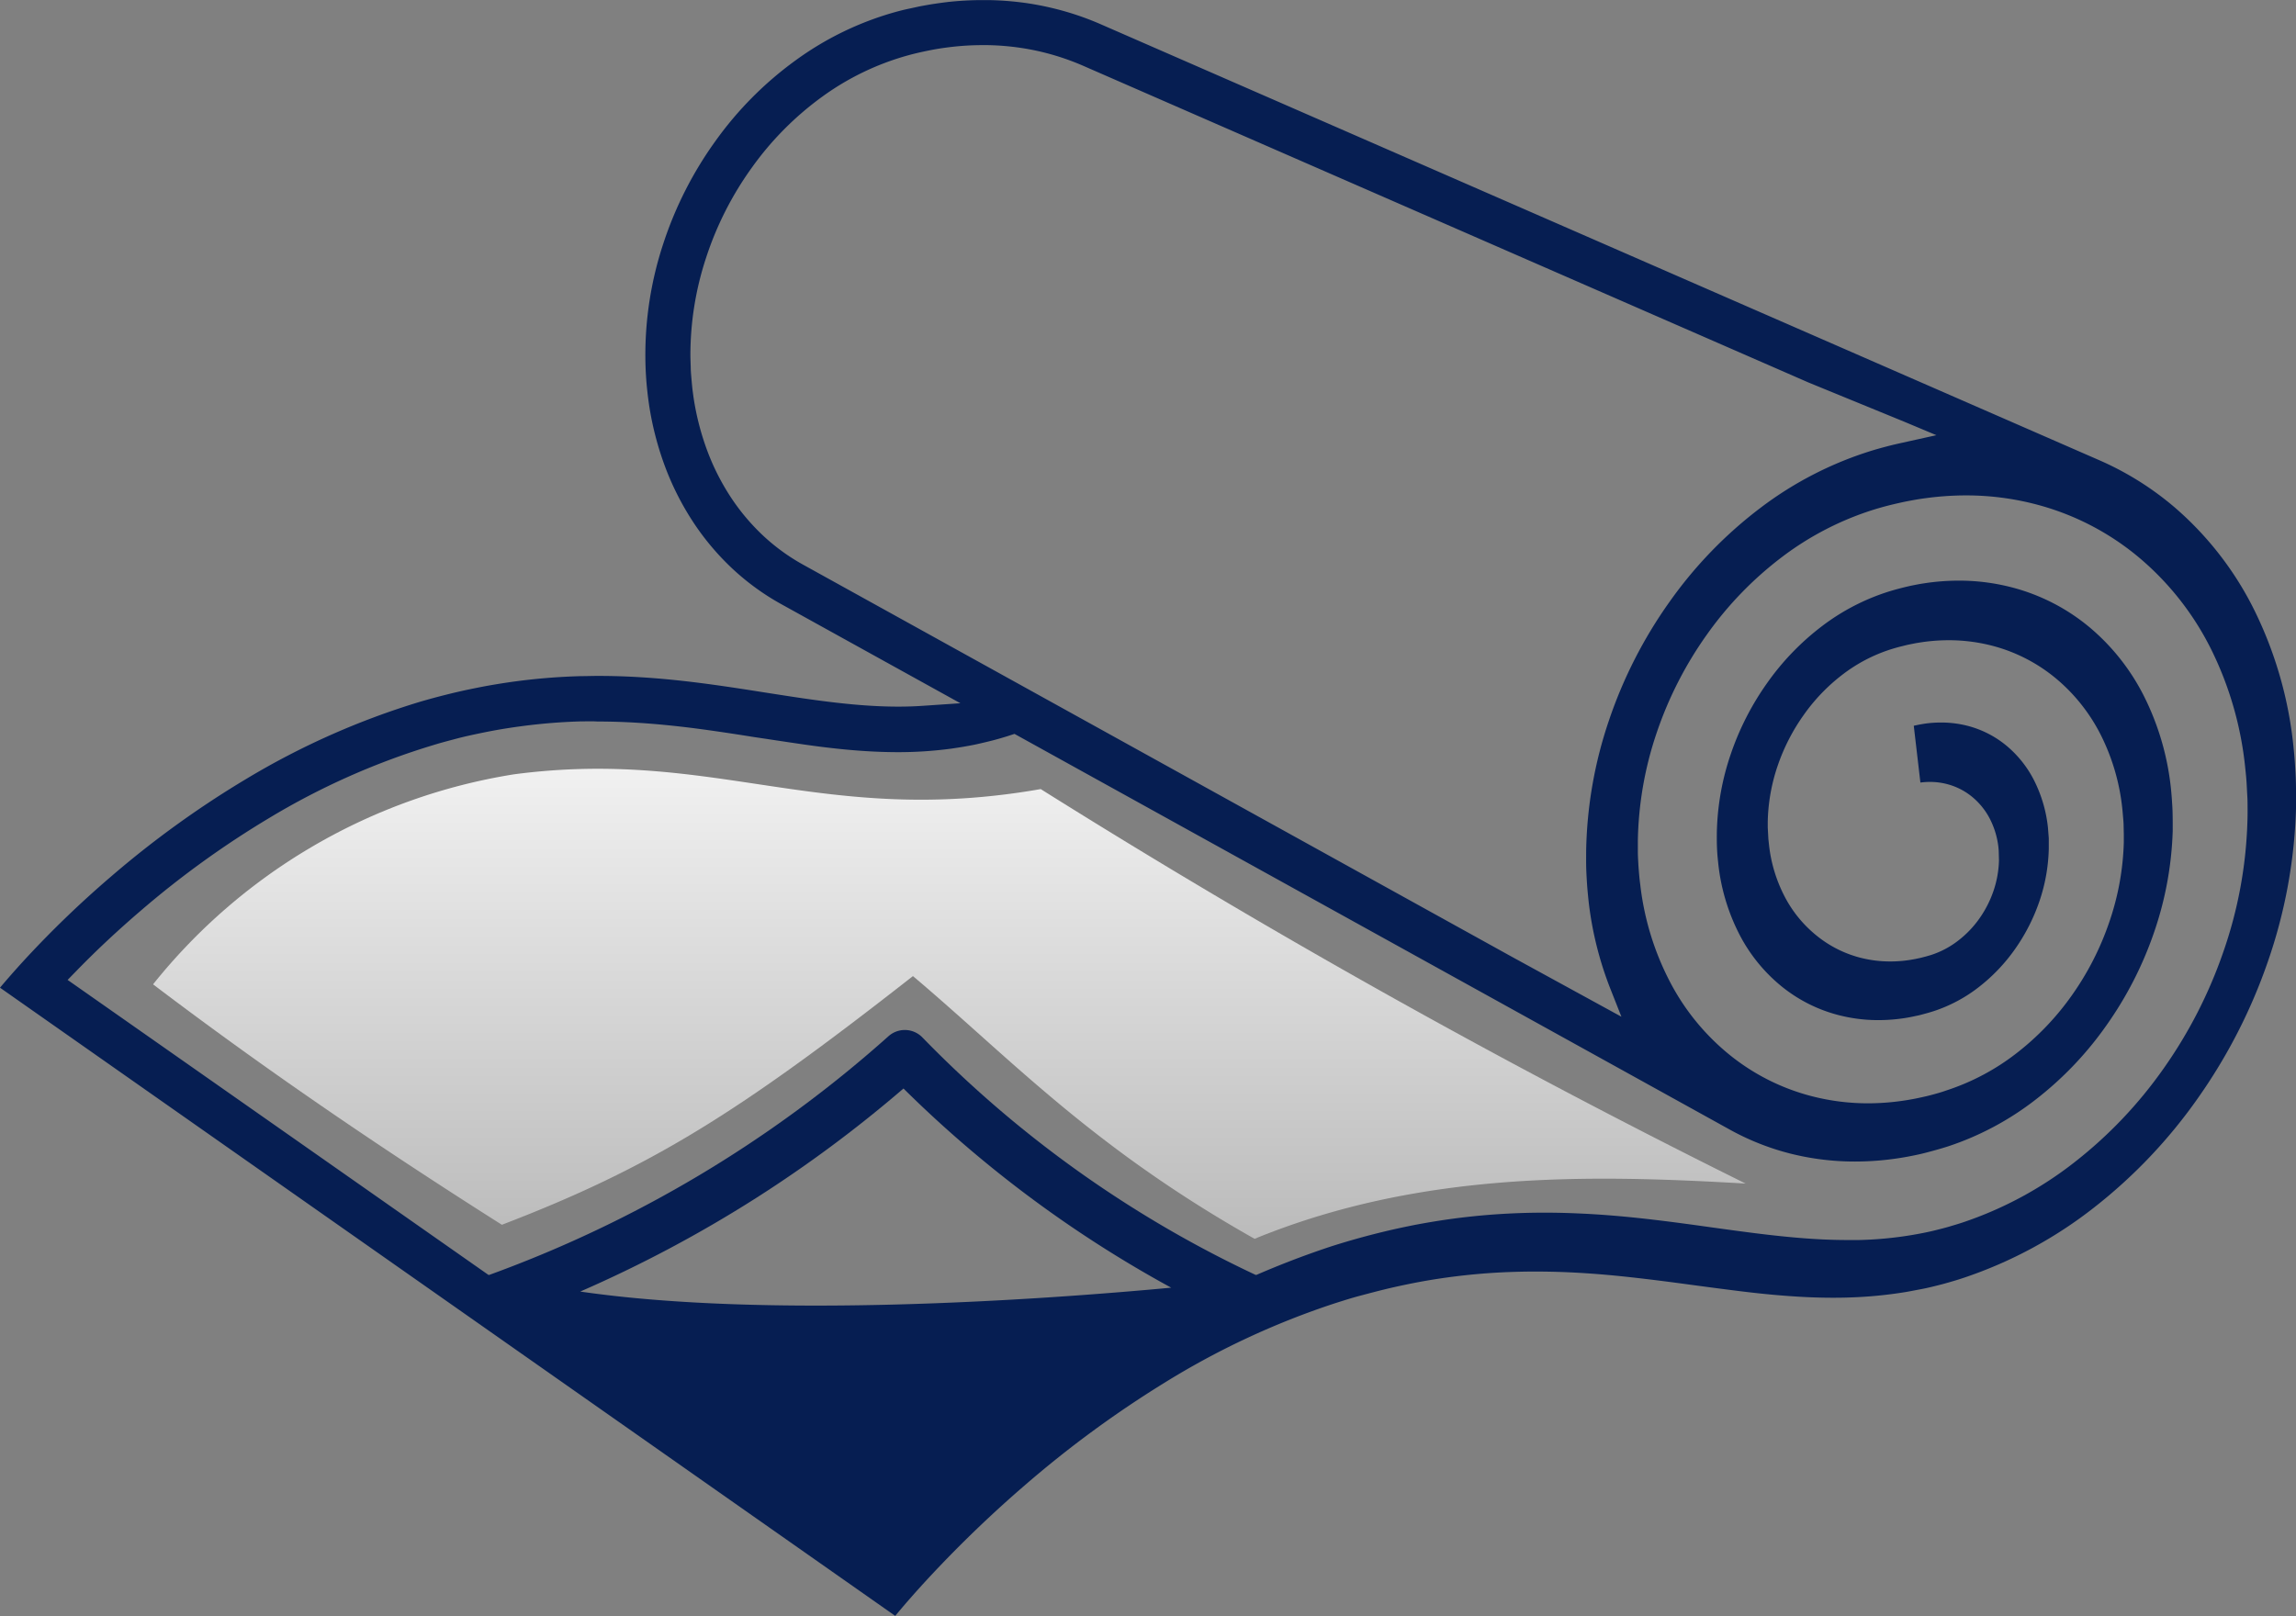
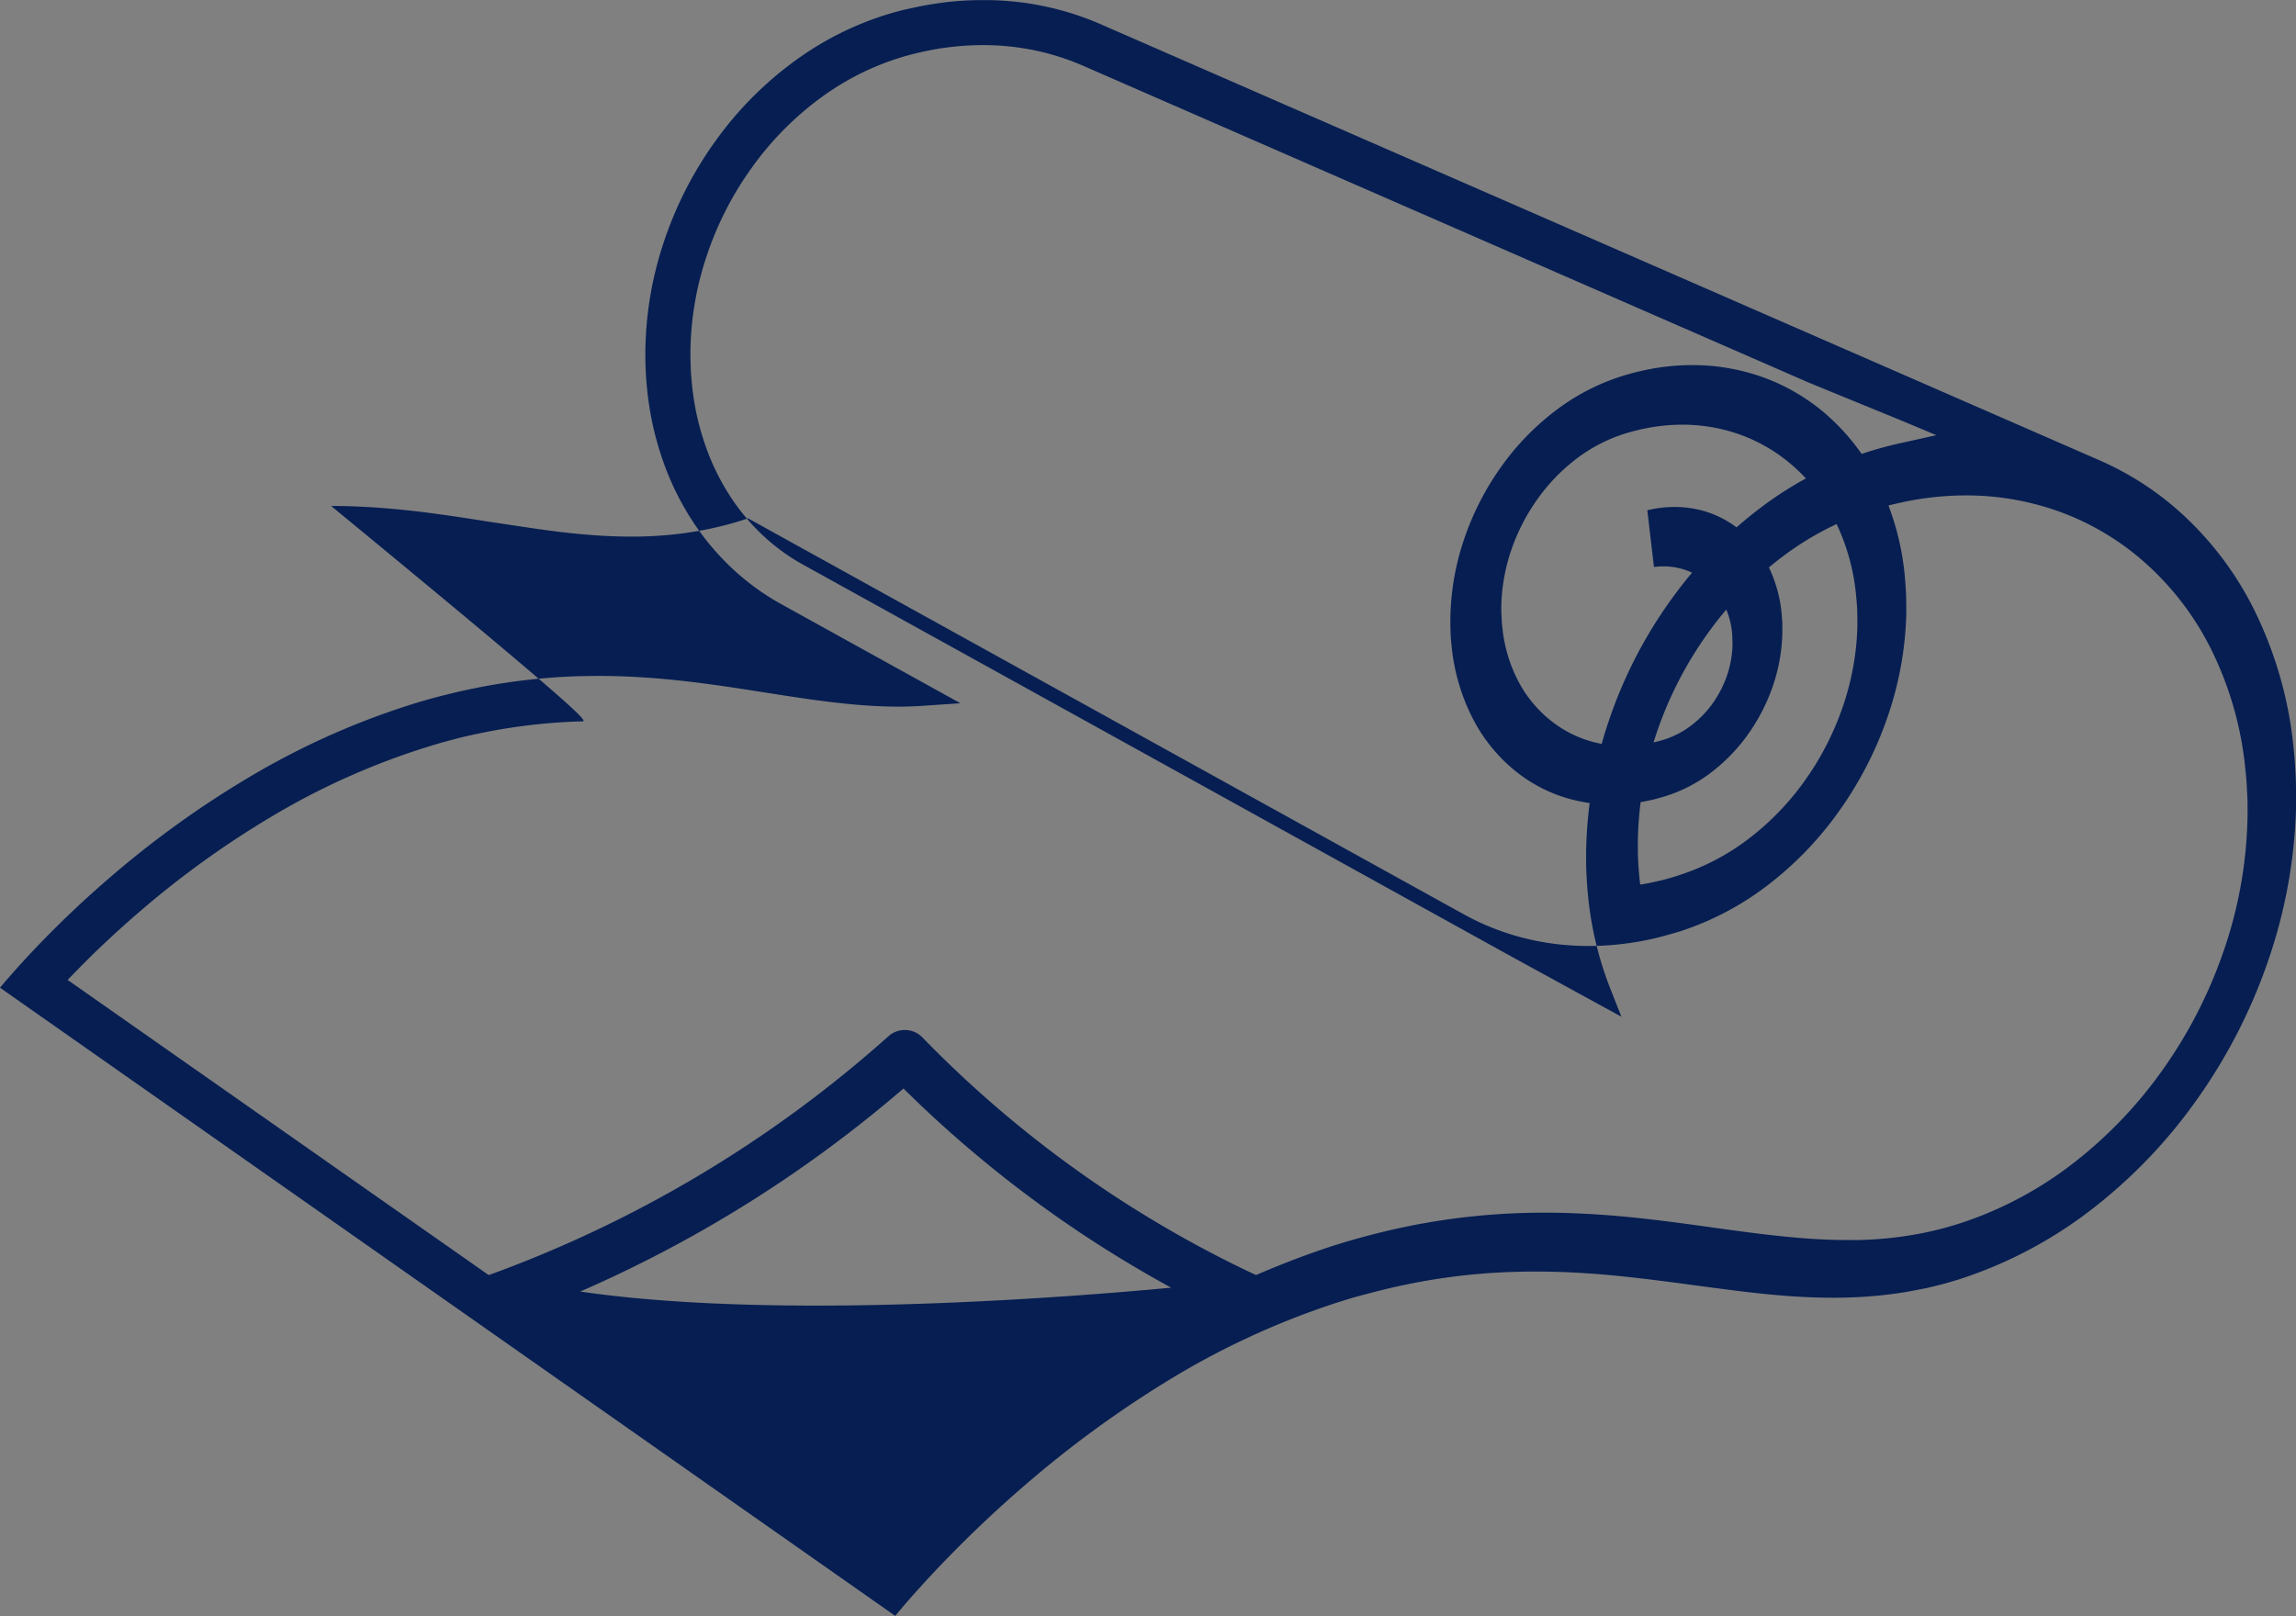
<svg xmlns="http://www.w3.org/2000/svg" width="72.737" height="51.21" viewBox="0 0 72.737 51.21">
  <rect x="0" y="0" width="72.737" height="51.21" fill="#808080" stroke="none" />
  <defs>
    <style>.a{fill:#061e52;}.b{fill:url(#a);}</style>
    <linearGradient id="a" x1="0.5" x2="0.5" y2="1" gradientUnits="objectBoundingBox">
      <stop offset="0" stop-color="#f3f3f3" />
      <stop offset="1" stop-color="#bbb" />
    </linearGradient>
  </defs>
  <g transform="translate(0 0)">
-     <path class="a" d="M1418.272,321.6c.169-.2.427-.5.768-.872a32.378,32.378,0,0,1,2.757-2.656,30.806,30.806,0,0,1,4.276-3.087,24.35,24.35,0,0,1,5.537-2.454c.258-.075.514-.144.768-.208s.5-.122.751-.174.49-.1.731-.141.478-.078.712-.11a19.7,19.7,0,0,1,2.1-.17c.184,0,.367-.007.548-.007.478,0,.942.016,1.393.045.567.035,1.158.093,1.809.175.585.074,1.148.159,1.7.245l.253.04c.461.072.911.143,1.35.207.525.076,1.036.141,1.539.188.529.049,1.008.073,1.463.073.289,0,.545-.009.8-.027l1.17-.08-5.673-3.139a7.813,7.813,0,0,1-1.5-1.08,8.179,8.179,0,0,1-1.237-1.439,8.869,8.869,0,0,1-.918-1.766,9.825,9.825,0,0,1-.539-2.061c-.017-.122-.034-.245-.047-.368s-.026-.244-.035-.366-.017-.246-.022-.368-.008-.247-.009-.37a11.255,11.255,0,0,1,.571-3.616,11.879,11.879,0,0,1,1.653-3.247,11.206,11.206,0,0,1,2.532-2.549,9.858,9.858,0,0,1,3.193-1.542c.137-.037.274-.072.412-.1s.271-.061.408-.086.271-.049.406-.069.27-.038.4-.054a10.145,10.145,0,0,1,1.106-.061l.181,0a9.56,9.56,0,0,1,1.245.1,9.434,9.434,0,0,1,1.194.26,9.124,9.124,0,0,1,1.131.408l31.617,13.807v0a9.569,9.569,0,0,1,2.4,1.5,10.374,10.374,0,0,1,2.527,3.264,12.656,12.656,0,0,1,1.244,4.4c.017.161.03.323.04.485s.021.325.026.487.008.327.009.49,0,.323-.005.487a16.183,16.183,0,0,1-.891,4.784,17.263,17.263,0,0,1-2.211,4.317,16.236,16.236,0,0,1-3.289,3.468,13.791,13.791,0,0,1-4.132,2.23q-.231.077-.461.142c-.154.045-.307.085-.458.122s-.3.072-.452.1-.3.058-.45.084a13.642,13.642,0,0,1-1.818.176c-.167.006-.334.008-.5.008-.428,0-.853-.016-1.274-.045-.592-.039-1.179-.1-1.764-.174-.418-.052-.835-.107-1.254-.163l-.527-.071c-.6-.08-1.213-.157-1.832-.222-.683-.071-1.308-.116-1.908-.139-.29-.01-.583-.016-.879-.016q-.56,0-1.141.03a20.072,20.072,0,0,0-2.161.235c-.24.04-.485.085-.732.136s-.5.106-.752.168-.512.131-.772.2-.527.154-.8.241a25.1,25.1,0,0,0-5.414,2.531,34.075,34.075,0,0,0-4.348,3.189,38.234,38.234,0,0,0-2.993,2.867c-.552.59-.941,1.047-1.161,1.314Zm18.437-8.439a18.081,18.081,0,0,0-1.944.157c-.219.029-.441.063-.659.1s-.451.083-.68.131-.467.1-.7.162-.479.125-.72.2a22.879,22.879,0,0,0-5.2,2.309,29.334,29.334,0,0,0-4.078,2.943c-.713.611-1.4,1.251-2.03,1.9l-.284.291,25.854,18.127.2-.224a39.521,39.521,0,0,1,2.928-2.881,36.455,36.455,0,0,1,4.83-3.633,28.062,28.062,0,0,1,6.207-2.942q.435-.139.859-.257t.837-.217c.275-.067.546-.125.815-.18s.531-.1.792-.143a21.3,21.3,0,0,1,2.328-.246c.387-.02.766-.029,1.138-.029q.514,0,1.01.022c.624.025,1.276.074,1.994.151.643.069,1.264.151,1.867.234l.207.029c.532.074,1.05.146,1.556.21.576.073,1.137.133,1.689.173.431.031.856.048,1.277.048.123,0,.246,0,.367,0a11.766,11.766,0,0,0,1.627-.151c.139-.023.277-.048.413-.075s.272-.057.406-.091.27-.067.4-.106.267-.078.4-.122a11.853,11.853,0,0,0,3.574-1.917,13.887,13.887,0,0,0,2.827-2.975,14.723,14.723,0,0,0,1.893-3.7,13.747,13.747,0,0,0,.76-4.1c.005-.139.007-.28.006-.42s0-.28-.009-.42-.014-.28-.023-.42-.023-.282-.038-.42a10.932,10.932,0,0,0-1.09-3.813,9.081,9.081,0,0,0-2.231-2.856,8.369,8.369,0,0,0-3.11-1.67,8.73,8.73,0,0,0-2.424-.339,9.481,9.481,0,0,0-1.274.088c-.13.017-.26.037-.39.061s-.261.048-.394.078-.261.059-.394.093-.265.071-.4.111a9.527,9.527,0,0,0-2.988,1.533,11.218,11.218,0,0,0-2.373,2.459,11.966,11.966,0,0,0-1.578,3.089,11.21,11.21,0,0,0-.6,3.425v.347c0,.118.007.234.013.35s.015.234.025.35.022.233.038.349a8.834,8.834,0,0,0,.966,3.128,7.332,7.332,0,0,0,1.9,2.295,6.851,6.851,0,0,0,2.577,1.284,7.108,7.108,0,0,0,1.78.223,7.741,7.741,0,0,0,1.218-.1c.1-.017.209-.035.314-.057s.208-.044.314-.069.209-.053.316-.083.21-.062.317-.1a7.3,7.3,0,0,0,2.223-1.182,8.547,8.547,0,0,0,1.755-1.84,9.048,9.048,0,0,0,1.172-2.292,8.466,8.466,0,0,0,.467-2.544c0-.086,0-.175,0-.263l-.006-.261c0-.087-.008-.175-.016-.263s-.014-.171-.023-.259a6.748,6.748,0,0,0-.687-2.365,5.628,5.628,0,0,0-1.4-1.77,5.214,5.214,0,0,0-1.943-1.026,5.456,5.456,0,0,0-1.474-.2,5.921,5.921,0,0,0-.824.059c-.079.012-.16.024-.241.039l-.242.049-.243.06c-.083.022-.164.045-.246.07a5.008,5.008,0,0,0-1.564.81,5.856,5.856,0,0,0-1.233,1.283,6.256,6.256,0,0,0-.821,1.6,5.851,5.851,0,0,0-.317,1.781v.182l.02.367.02.186a4.636,4.636,0,0,0,.5,1.645,3.892,3.892,0,0,0,1,1.223,3.641,3.641,0,0,0,1.368.7,3.81,3.81,0,0,0,.974.125,4.016,4.016,0,0,0,.62-.048l.167-.029.164-.035.169-.043.166-.048a2.811,2.811,0,0,0,.862-.455,3.239,3.239,0,0,0,.673-.7,3.439,3.439,0,0,0,.447-.873,3.24,3.24,0,0,0,.175-.974l-.008-.3-.008-.1a2.6,2.6,0,0,0-.273-.916,2.229,2.229,0,0,0-.558-.693,2.076,2.076,0,0,0-.774-.4,2.147,2.147,0,0,0-.568-.075,2.291,2.291,0,0,0-.3.02l-.21-1.8.186-.039.149-.025a3.607,3.607,0,0,1,.524-.038,3.35,3.35,0,0,1,.9.119,3.177,3.177,0,0,1,1.186.622,3.478,3.478,0,0,1,.866,1.091,4.335,4.335,0,0,1,.44,1.5l.026.335,0,.336a5.542,5.542,0,0,1-.3,1.671,5.983,5.983,0,0,1-.772,1.509,5.6,5.6,0,0,1-1.152,1.206,4.712,4.712,0,0,1-1.432.76c-.073.023-.148.046-.223.066s-.151.042-.225.06l-.225.048c-.072.015-.146.028-.22.04a5.469,5.469,0,0,1-.85.067,5,5,0,0,1-1.26-.159,4.742,4.742,0,0,1-1.793-.9,5.187,5.187,0,0,1-1.327-1.615,6.386,6.386,0,0,1-.687-2.243l-.026-.251c-.007-.084-.013-.167-.017-.251s-.006-.168-.007-.252,0-.171,0-.254a8.162,8.162,0,0,1,.44-2.5,8.766,8.766,0,0,1,1.156-2.26,8.175,8.175,0,0,1,1.728-1.793,6.925,6.925,0,0,1,2.15-1.111c.1-.03.2-.059.3-.085s.2-.051.3-.074.2-.042.3-.061.2-.033.3-.048a7.249,7.249,0,0,1,.992-.069,6.649,6.649,0,0,1,1.82.251,6.329,6.329,0,0,1,2.354,1.254,6.9,6.9,0,0,1,1.7,2.171,8.492,8.492,0,0,1,.85,2.949c.01.106.02.216.027.326s.015.22.019.329.005.221.006.331,0,.218,0,.328a10.876,10.876,0,0,1-.6,3.233,11.613,11.613,0,0,1-1.5,2.921,10.871,10.871,0,0,1-2.226,2.339,9.253,9.253,0,0,1-2.786,1.493c-.125.04-.249.077-.374.112s-.248.068-.372.1-.247.058-.37.083-.247.048-.368.067a9.181,9.181,0,0,1-1.465.12,8.37,8.37,0,0,1-2.049-.251,8.031,8.031,0,0,1-1.922-.761l-22.66-12.539-.234.076c-.218.067-.356.106-.5.142s-.279.068-.42.1-.28.057-.422.082-.281.046-.426.067a12.479,12.479,0,0,1-1.671.112c-.533,0-1.053-.026-1.631-.079-.48-.045-.992-.107-1.611-.2-.437-.063-.882-.133-1.34-.2l-.281-.045c-.521-.081-1.083-.166-1.653-.239-.622-.078-1.184-.132-1.719-.166-.443-.028-.882-.042-1.3-.042C1437.051,313.156,1436.881,313.159,1436.709,313.163Zm12.69-21.428a8.548,8.548,0,0,0-.949.053c-.115.013-.23.028-.346.045s-.236.038-.353.061-.236.048-.355.075-.239.057-.358.09a8.463,8.463,0,0,0-2.732,1.32,9.825,9.825,0,0,0-2.208,2.227,10.379,10.379,0,0,0-1.454,2.856,9.847,9.847,0,0,0-.5,3.159l.01.318c0,.106.01.213.019.32s.018.209.029.316.027.216.041.321a8.412,8.412,0,0,0,.459,1.755,7.4,7.4,0,0,0,.768,1.479,6.765,6.765,0,0,0,1.019,1.186,6.38,6.38,0,0,0,1.225.882l22.452,12.424,3.472,1.9-.352-.891a10.971,10.971,0,0,1-.676-2.671c-.017-.14-.03-.279-.043-.419s-.022-.28-.03-.419-.014-.28-.016-.419,0-.281,0-.421a13.537,13.537,0,0,1,.724-4.153,14.444,14.444,0,0,1,1.918-3.754,13.514,13.514,0,0,1,2.876-2.974,11.389,11.389,0,0,1,3.583-1.832c.154-.046.305-.087.458-.127s.305-.074.457-.108l1.079-.239-1.006-.422-3.046-1.248-22.983-10.038a7.881,7.881,0,0,0-.956-.344,7.712,7.712,0,0,0-1.009-.22,8.047,8.047,0,0,0-1.057-.088Z" transform="translate(-1418.272 -290.303)" />
-     <path class="b" d="M1423.878,325.3c3.21,2.434,6.726,4.88,11.051,7.619,4.757-1.826,7.5-3.556,13.022-7.88,3.075,2.595,5.656,5.412,10.823,8.325,5.275-2.163,10.7-2.031,15.556-1.751a255.028,255.028,0,0,1-22.331-12.5c-6.931,1.213-10.316-1.309-16.686-.468A18.33,18.33,0,0,0,1423.878,325.3Z" transform="translate(-1419.029 -294.109)" />
+     <path class="a" d="M1418.272,321.6c.169-.2.427-.5.768-.872a32.378,32.378,0,0,1,2.757-2.656,30.806,30.806,0,0,1,4.276-3.087,24.35,24.35,0,0,1,5.537-2.454c.258-.075.514-.144.768-.208s.5-.122.751-.174.49-.1.731-.141.478-.078.712-.11a19.7,19.7,0,0,1,2.1-.17c.184,0,.367-.007.548-.007.478,0,.942.016,1.393.045.567.035,1.158.093,1.809.175.585.074,1.148.159,1.7.245l.253.04c.461.072.911.143,1.35.207.525.076,1.036.141,1.539.188.529.049,1.008.073,1.463.073.289,0,.545-.009.8-.027l1.17-.08-5.673-3.139a7.813,7.813,0,0,1-1.5-1.08,8.179,8.179,0,0,1-1.237-1.439,8.869,8.869,0,0,1-.918-1.766,9.825,9.825,0,0,1-.539-2.061c-.017-.122-.034-.245-.047-.368s-.026-.244-.035-.366-.017-.246-.022-.368-.008-.247-.009-.37a11.255,11.255,0,0,1,.571-3.616,11.879,11.879,0,0,1,1.653-3.247,11.206,11.206,0,0,1,2.532-2.549,9.858,9.858,0,0,1,3.193-1.542c.137-.037.274-.072.412-.1s.271-.061.408-.086.271-.049.406-.069.27-.038.4-.054a10.145,10.145,0,0,1,1.106-.061l.181,0a9.56,9.56,0,0,1,1.245.1,9.434,9.434,0,0,1,1.194.26,9.124,9.124,0,0,1,1.131.408l31.617,13.807v0a9.569,9.569,0,0,1,2.4,1.5,10.374,10.374,0,0,1,2.527,3.264,12.656,12.656,0,0,1,1.244,4.4c.017.161.03.323.04.485s.021.325.026.487.008.327.009.49,0,.323-.005.487a16.183,16.183,0,0,1-.891,4.784,17.263,17.263,0,0,1-2.211,4.317,16.236,16.236,0,0,1-3.289,3.468,13.791,13.791,0,0,1-4.132,2.23q-.231.077-.461.142c-.154.045-.307.085-.458.122s-.3.072-.452.1-.3.058-.45.084a13.642,13.642,0,0,1-1.818.176c-.167.006-.334.008-.5.008-.428,0-.853-.016-1.274-.045-.592-.039-1.179-.1-1.764-.174-.418-.052-.835-.107-1.254-.163l-.527-.071c-.6-.08-1.213-.157-1.832-.222-.683-.071-1.308-.116-1.908-.139-.29-.01-.583-.016-.879-.016q-.56,0-1.141.03a20.072,20.072,0,0,0-2.161.235c-.24.04-.485.085-.732.136s-.5.106-.752.168-.512.131-.772.2-.527.154-.8.241a25.1,25.1,0,0,0-5.414,2.531,34.075,34.075,0,0,0-4.348,3.189,38.234,38.234,0,0,0-2.993,2.867c-.552.59-.941,1.047-1.161,1.314Zm18.437-8.439a18.081,18.081,0,0,0-1.944.157c-.219.029-.441.063-.659.1s-.451.083-.68.131-.467.1-.7.162-.479.125-.72.2a22.879,22.879,0,0,0-5.2,2.309,29.334,29.334,0,0,0-4.078,2.943c-.713.611-1.4,1.251-2.03,1.9l-.284.291,25.854,18.127.2-.224a39.521,39.521,0,0,1,2.928-2.881,36.455,36.455,0,0,1,4.83-3.633,28.062,28.062,0,0,1,6.207-2.942q.435-.139.859-.257t.837-.217c.275-.067.546-.125.815-.18s.531-.1.792-.143a21.3,21.3,0,0,1,2.328-.246c.387-.02.766-.029,1.138-.029q.514,0,1.01.022c.624.025,1.276.074,1.994.151.643.069,1.264.151,1.867.234l.207.029c.532.074,1.05.146,1.556.21.576.073,1.137.133,1.689.173.431.031.856.048,1.277.048.123,0,.246,0,.367,0a11.766,11.766,0,0,0,1.627-.151c.139-.023.277-.048.413-.075s.272-.057.406-.091.27-.067.4-.106.267-.078.4-.122a11.853,11.853,0,0,0,3.574-1.917,13.887,13.887,0,0,0,2.827-2.975,14.723,14.723,0,0,0,1.893-3.7,13.747,13.747,0,0,0,.76-4.1c.005-.139.007-.28.006-.42s0-.28-.009-.42-.014-.28-.023-.42-.023-.282-.038-.42a10.932,10.932,0,0,0-1.09-3.813,9.081,9.081,0,0,0-2.231-2.856,8.369,8.369,0,0,0-3.11-1.67,8.73,8.73,0,0,0-2.424-.339,9.481,9.481,0,0,0-1.274.088c-.13.017-.26.037-.39.061s-.261.048-.394.078-.261.059-.394.093-.265.071-.4.111a9.527,9.527,0,0,0-2.988,1.533,11.218,11.218,0,0,0-2.373,2.459,11.966,11.966,0,0,0-1.578,3.089,11.21,11.21,0,0,0-.6,3.425v.347c0,.118.007.234.013.35s.015.234.025.35.022.233.038.349c.1-.017.209-.035.314-.057s.208-.044.314-.069.209-.053.316-.083.21-.062.317-.1a7.3,7.3,0,0,0,2.223-1.182,8.547,8.547,0,0,0,1.755-1.84,9.048,9.048,0,0,0,1.172-2.292,8.466,8.466,0,0,0,.467-2.544c0-.086,0-.175,0-.263l-.006-.261c0-.087-.008-.175-.016-.263s-.014-.171-.023-.259a6.748,6.748,0,0,0-.687-2.365,5.628,5.628,0,0,0-1.4-1.77,5.214,5.214,0,0,0-1.943-1.026,5.456,5.456,0,0,0-1.474-.2,5.921,5.921,0,0,0-.824.059c-.079.012-.16.024-.241.039l-.242.049-.243.06c-.083.022-.164.045-.246.07a5.008,5.008,0,0,0-1.564.81,5.856,5.856,0,0,0-1.233,1.283,6.256,6.256,0,0,0-.821,1.6,5.851,5.851,0,0,0-.317,1.781v.182l.02.367.02.186a4.636,4.636,0,0,0,.5,1.645,3.892,3.892,0,0,0,1,1.223,3.641,3.641,0,0,0,1.368.7,3.81,3.81,0,0,0,.974.125,4.016,4.016,0,0,0,.62-.048l.167-.029.164-.035.169-.043.166-.048a2.811,2.811,0,0,0,.862-.455,3.239,3.239,0,0,0,.673-.7,3.439,3.439,0,0,0,.447-.873,3.24,3.24,0,0,0,.175-.974l-.008-.3-.008-.1a2.6,2.6,0,0,0-.273-.916,2.229,2.229,0,0,0-.558-.693,2.076,2.076,0,0,0-.774-.4,2.147,2.147,0,0,0-.568-.075,2.291,2.291,0,0,0-.3.02l-.21-1.8.186-.039.149-.025a3.607,3.607,0,0,1,.524-.038,3.35,3.35,0,0,1,.9.119,3.177,3.177,0,0,1,1.186.622,3.478,3.478,0,0,1,.866,1.091,4.335,4.335,0,0,1,.44,1.5l.026.335,0,.336a5.542,5.542,0,0,1-.3,1.671,5.983,5.983,0,0,1-.772,1.509,5.6,5.6,0,0,1-1.152,1.206,4.712,4.712,0,0,1-1.432.76c-.073.023-.148.046-.223.066s-.151.042-.225.06l-.225.048c-.072.015-.146.028-.22.04a5.469,5.469,0,0,1-.85.067,5,5,0,0,1-1.26-.159,4.742,4.742,0,0,1-1.793-.9,5.187,5.187,0,0,1-1.327-1.615,6.386,6.386,0,0,1-.687-2.243l-.026-.251c-.007-.084-.013-.167-.017-.251s-.006-.168-.007-.252,0-.171,0-.254a8.162,8.162,0,0,1,.44-2.5,8.766,8.766,0,0,1,1.156-2.26,8.175,8.175,0,0,1,1.728-1.793,6.925,6.925,0,0,1,2.15-1.111c.1-.03.2-.059.3-.085s.2-.051.3-.074.2-.042.3-.061.2-.033.3-.048a7.249,7.249,0,0,1,.992-.069,6.649,6.649,0,0,1,1.82.251,6.329,6.329,0,0,1,2.354,1.254,6.9,6.9,0,0,1,1.7,2.171,8.492,8.492,0,0,1,.85,2.949c.01.106.02.216.027.326s.015.22.019.329.005.221.006.331,0,.218,0,.328a10.876,10.876,0,0,1-.6,3.233,11.613,11.613,0,0,1-1.5,2.921,10.871,10.871,0,0,1-2.226,2.339,9.253,9.253,0,0,1-2.786,1.493c-.125.04-.249.077-.374.112s-.248.068-.372.1-.247.058-.37.083-.247.048-.368.067a9.181,9.181,0,0,1-1.465.12,8.37,8.37,0,0,1-2.049-.251,8.031,8.031,0,0,1-1.922-.761l-22.66-12.539-.234.076c-.218.067-.356.106-.5.142s-.279.068-.42.1-.28.057-.422.082-.281.046-.426.067a12.479,12.479,0,0,1-1.671.112c-.533,0-1.053-.026-1.631-.079-.48-.045-.992-.107-1.611-.2-.437-.063-.882-.133-1.34-.2l-.281-.045c-.521-.081-1.083-.166-1.653-.239-.622-.078-1.184-.132-1.719-.166-.443-.028-.882-.042-1.3-.042C1437.051,313.156,1436.881,313.159,1436.709,313.163Zm12.69-21.428a8.548,8.548,0,0,0-.949.053c-.115.013-.23.028-.346.045s-.236.038-.353.061-.236.048-.355.075-.239.057-.358.09a8.463,8.463,0,0,0-2.732,1.32,9.825,9.825,0,0,0-2.208,2.227,10.379,10.379,0,0,0-1.454,2.856,9.847,9.847,0,0,0-.5,3.159l.01.318c0,.106.01.213.019.32s.018.209.029.316.027.216.041.321a8.412,8.412,0,0,0,.459,1.755,7.4,7.4,0,0,0,.768,1.479,6.765,6.765,0,0,0,1.019,1.186,6.38,6.38,0,0,0,1.225.882l22.452,12.424,3.472,1.9-.352-.891a10.971,10.971,0,0,1-.676-2.671c-.017-.14-.03-.279-.043-.419s-.022-.28-.03-.419-.014-.28-.016-.419,0-.281,0-.421a13.537,13.537,0,0,1,.724-4.153,14.444,14.444,0,0,1,1.918-3.754,13.514,13.514,0,0,1,2.876-2.974,11.389,11.389,0,0,1,3.583-1.832c.154-.046.305-.087.458-.127s.305-.074.457-.108l1.079-.239-1.006-.422-3.046-1.248-22.983-10.038a7.881,7.881,0,0,0-.956-.344,7.712,7.712,0,0,0-1.009-.22,8.047,8.047,0,0,0-1.057-.088Z" transform="translate(-1418.272 -290.303)" />
    <path class="a" d="M1460.769,335.982a36.077,36.077,0,0,1-10.944-7.7.777.777,0,0,0-1.082-.044,38.908,38.908,0,0,1-12.75,7.6.778.778,0,0,0,.06,1.483c.549.15,1.148.273,1.768.385l11.361,7.544,9.754-7.591-.075,0c.964-.1,1.586-.171,1.706-.186a.778.778,0,0,0,.2-1.493Zm-16.215-2.621a40.642,40.642,0,0,0,4.665-3.467,37.77,37.77,0,0,0,8.481,6.311c-4.287.4-12.808.984-18.721.123A40.564,40.564,0,0,0,1444.554,333.361Z" transform="translate(-1420.597 -295.402)" />
  </g>
</svg>